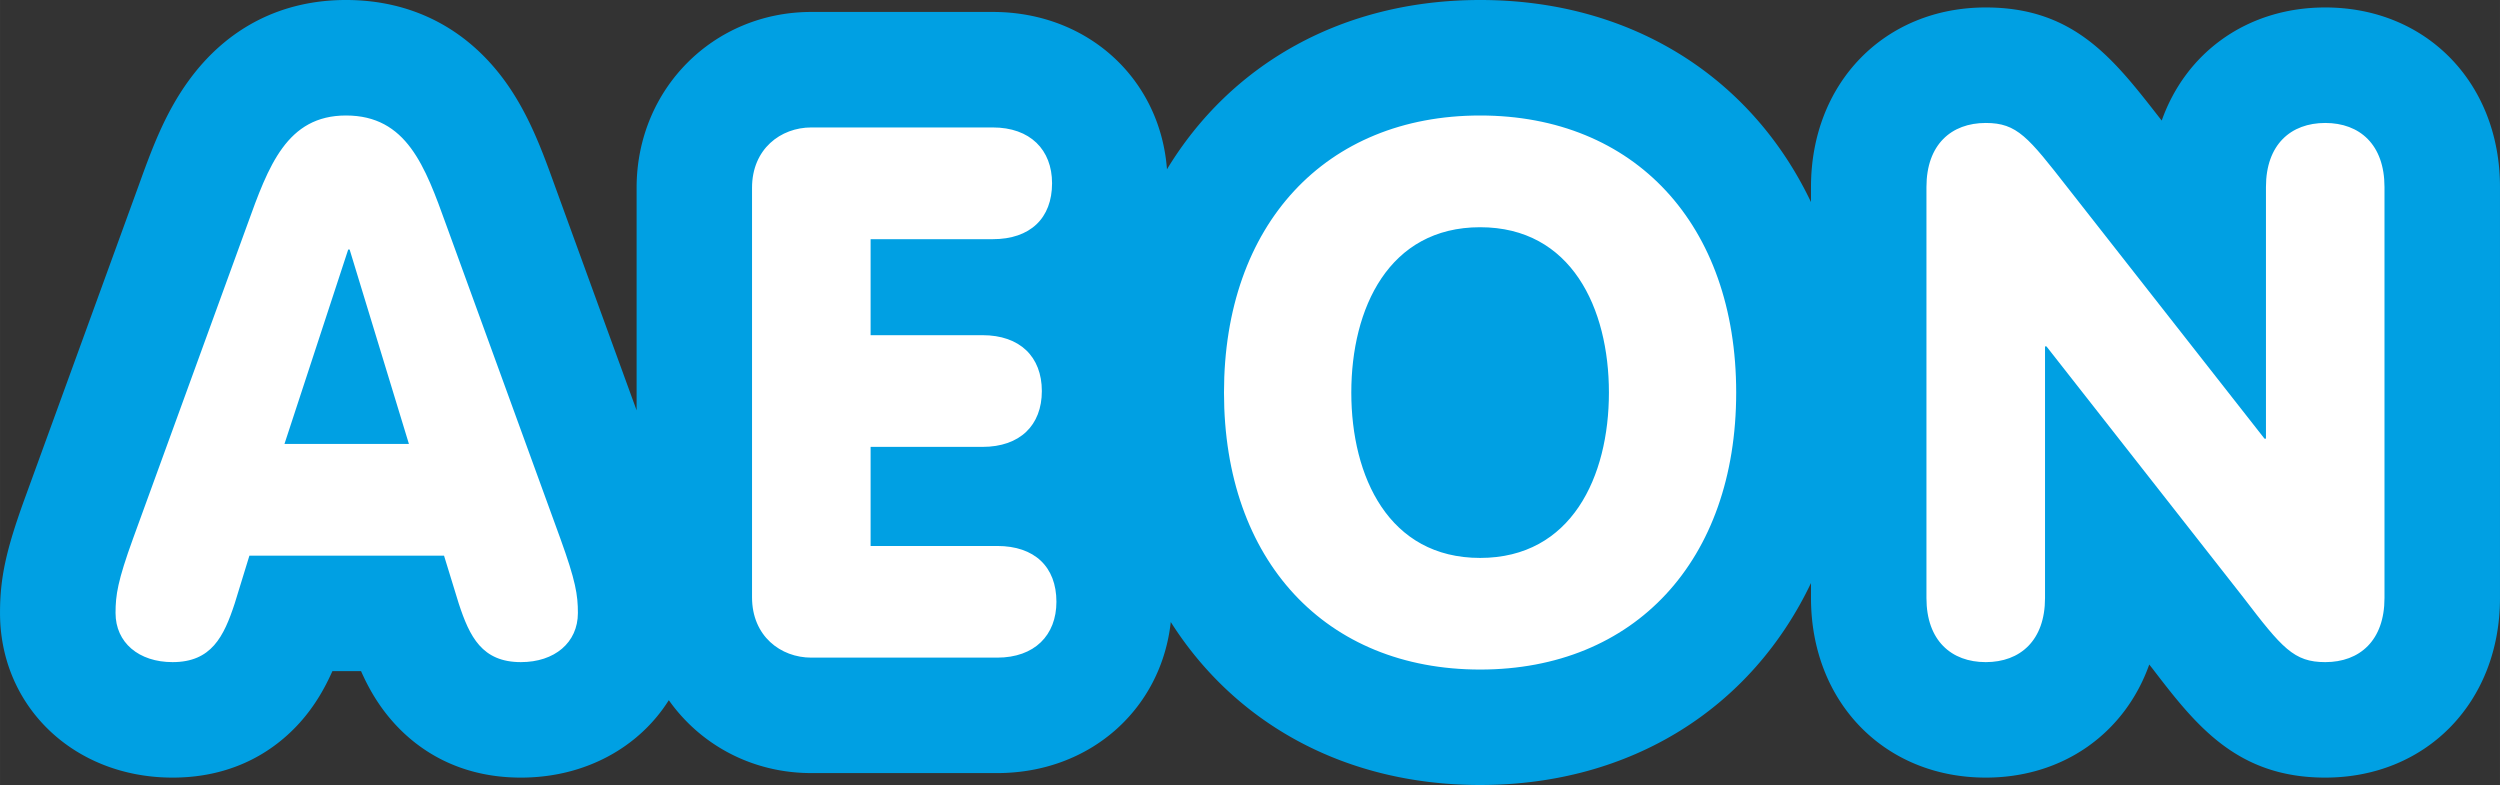
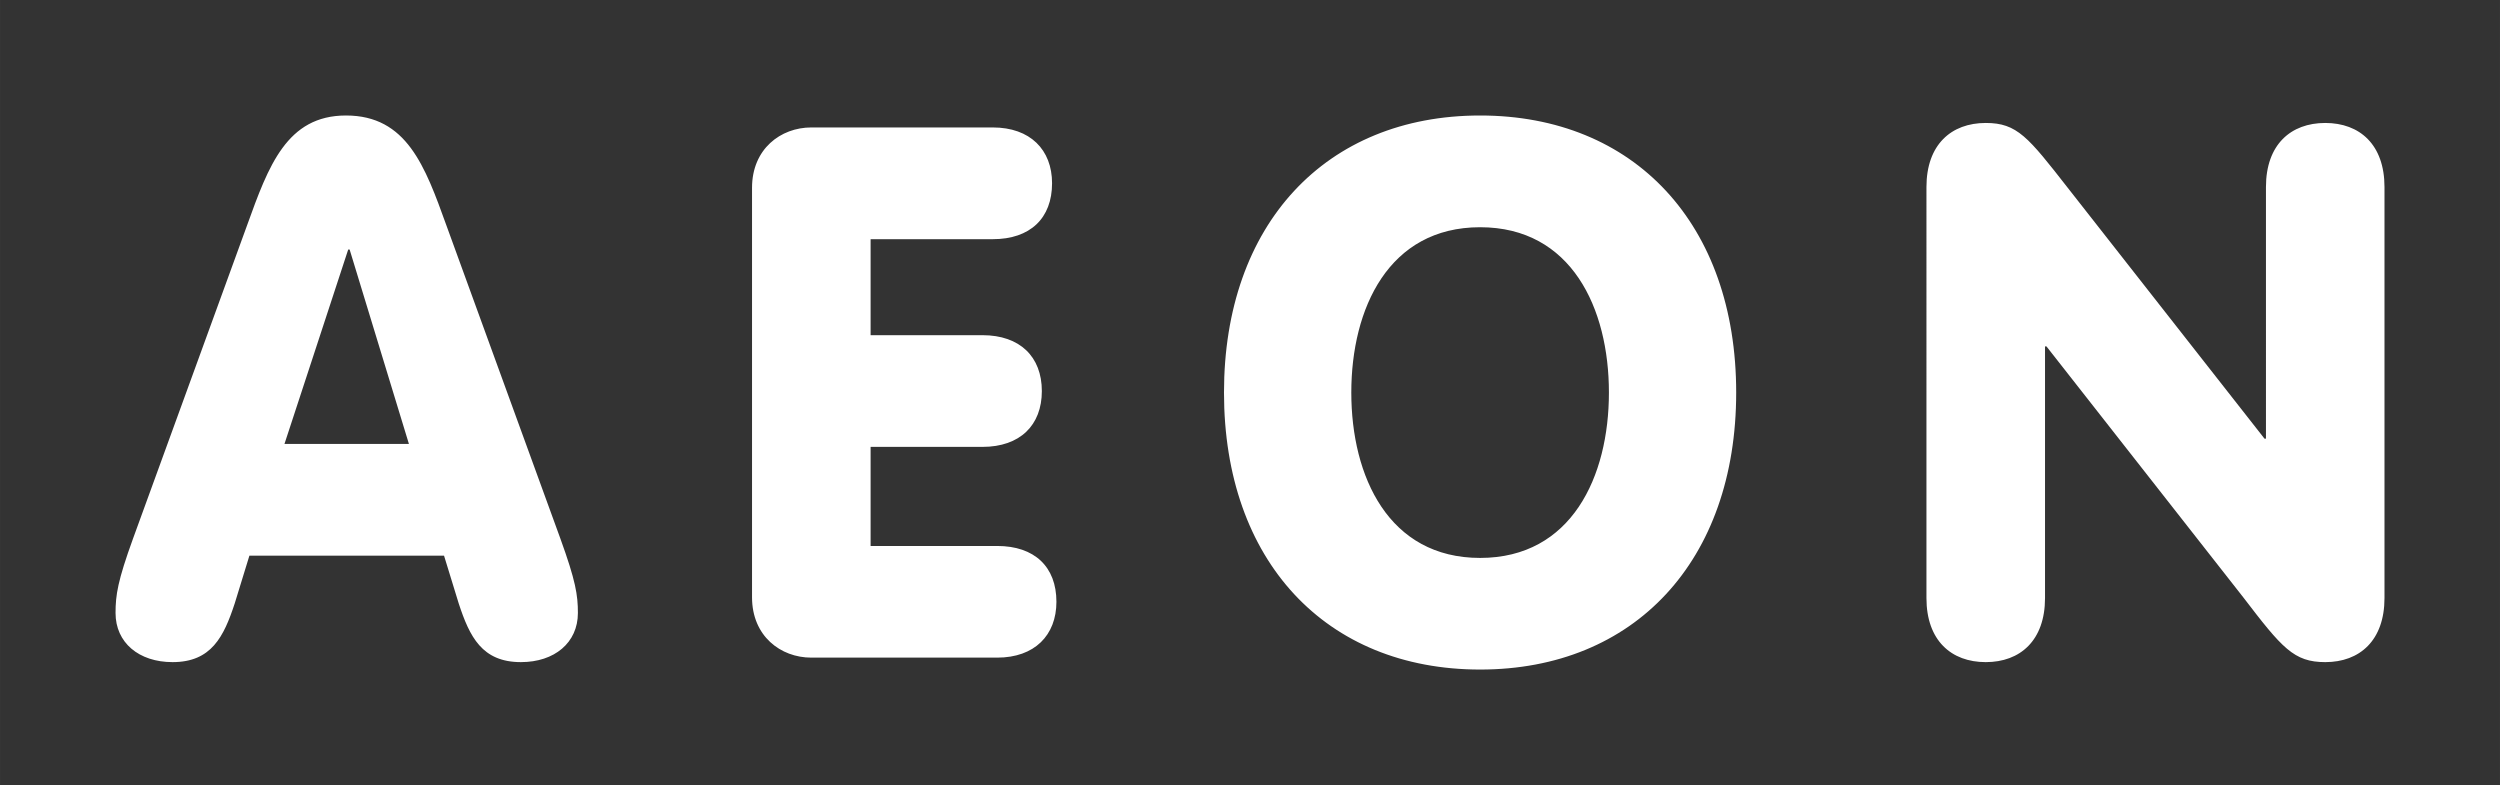
<svg xmlns="http://www.w3.org/2000/svg" height="785" width="2500" viewBox="0 0 250 78.501">
  <rect x="0" y="0" width="250" height="78.501" fill="#333333" stroke="none" />
-   <path d="M232.527.746c-7.802 0-13.94 4.497-16.354 11.311l-.328-.418C211.286 5.795 207.352.746 198.576.746c-10.123 0-17.476 7.557-17.476 17.956v1.506C175.17 7.761 163.175 0 148.013 0c-13.781 0-24.944 6.414-31.316 16.93-.68-9.066-7.94-15.735-17.417-15.735H81.133c-9.795 0-17.473 7.723-17.473 17.58v22.26a31909.8 31909.8 0 0 1-8.185-22.481c-1.226-3.399-2.615-7.25-5.101-10.607C46.526 2.753 41.066 0 34.597 0c-6.435 0-11.86 2.77-15.687 8.006-2.439 3.333-3.765 7-5.046 10.551L2.449 49.921C.598 55.033 0 57.8 0 61.298c0 9.384 7.426 16.464 17.255 16.464 6.486 0 10.538-3.032 12.793-5.574 1.44-1.623 2.435-3.371 3.191-5.077h2.864c.75 1.706 1.75 3.454 3.194 5.077 2.249 2.542 6.3 5.574 12.793 5.574 6.428 0 11.823-3.029 14.79-7.743 3.139 4.442 8.302 7.29 14.253 7.29h18.589c9.256 0 16.398-6.364 17.355-15.106 6.438 10.144 17.424 16.298 30.936 16.298 15.162 0 27.157-7.746 33.087-20.197v1.502c0 10.403 7.353 17.956 17.476 17.956 7.799 0 13.933-4.497 16.35-11.307l.284.355c4.317 5.633 8.413 10.952 17.317 10.952 10.12 0 17.473-7.553 17.473-17.956V18.702c0-10.4-7.353-17.956-17.473-17.956" fill="#00a0e3" />
  <g fill="#fff">
    <path d="M13.304 53.852c-1.537 4.24-1.751 5.657-1.751 7.446 0 2.974 2.338 4.915 5.702 4.915 3.879 0 5.122-2.532 6.22-5.882l1.465-4.766h19.462l1.464 4.766c1.095 3.35 2.339 5.882 6.224 5.882 3.36 0 5.699-1.941 5.699-4.915 0-1.789-.218-3.205-1.755-7.446l-11.41-31.354c-2.122-5.882-3.955-10.948-10.027-10.948-5.924 0-7.757 5.066-9.878 10.948zm27.586-9.46H28.446l6.372-19.435h.145zM75.203 18.775c0-3.872 2.856-6.03 5.93-6.03H99.28c3.737 0 5.926 2.23 5.926 5.58 0 3.503-2.19 5.593-5.926 5.593H87.06v9.601h11.19c3.74 0 5.934 2.155 5.934 5.588 0 3.427-2.193 5.582-5.934 5.582H87.06v9.909h12.662c3.73 0 5.92 2.082 5.92 5.581 0 3.35-2.19 5.585-5.92 5.585H81.133c-3.074 0-5.93-2.159-5.93-6.03zM148.013 11.55c-15.439 0-25.614 10.876-25.614 27.706 0 16.827 10.175 27.7 25.614 27.7 15.435 0 25.606-10.873 25.606-27.7 0-16.83-10.171-27.706-25.606-27.706zm0 11.173c9.142 0 12.879 8.116 12.879 16.533 0 8.41-3.737 16.537-12.88 16.537-9.142 0-12.882-8.127-12.882-16.537 0-8.417 3.74-16.533 12.883-16.533M192.646 18.702c0-4.248 2.487-6.406 5.93-6.406 3.143 0 4.238 1.416 8.196 6.479l19.683 25.095h.142V18.702c0-4.248 2.487-6.406 5.93-6.406 3.44 0 5.923 2.158 5.923 6.406v41.104c0 4.248-2.483 6.407-5.923 6.407-3.15 0-4.32-1.413-8.2-6.48l-19.682-25.095h-.142v25.168c0 4.248-2.487 6.407-5.927 6.407-3.443 0-5.93-2.159-5.93-6.407z" />
  </g>
</svg>